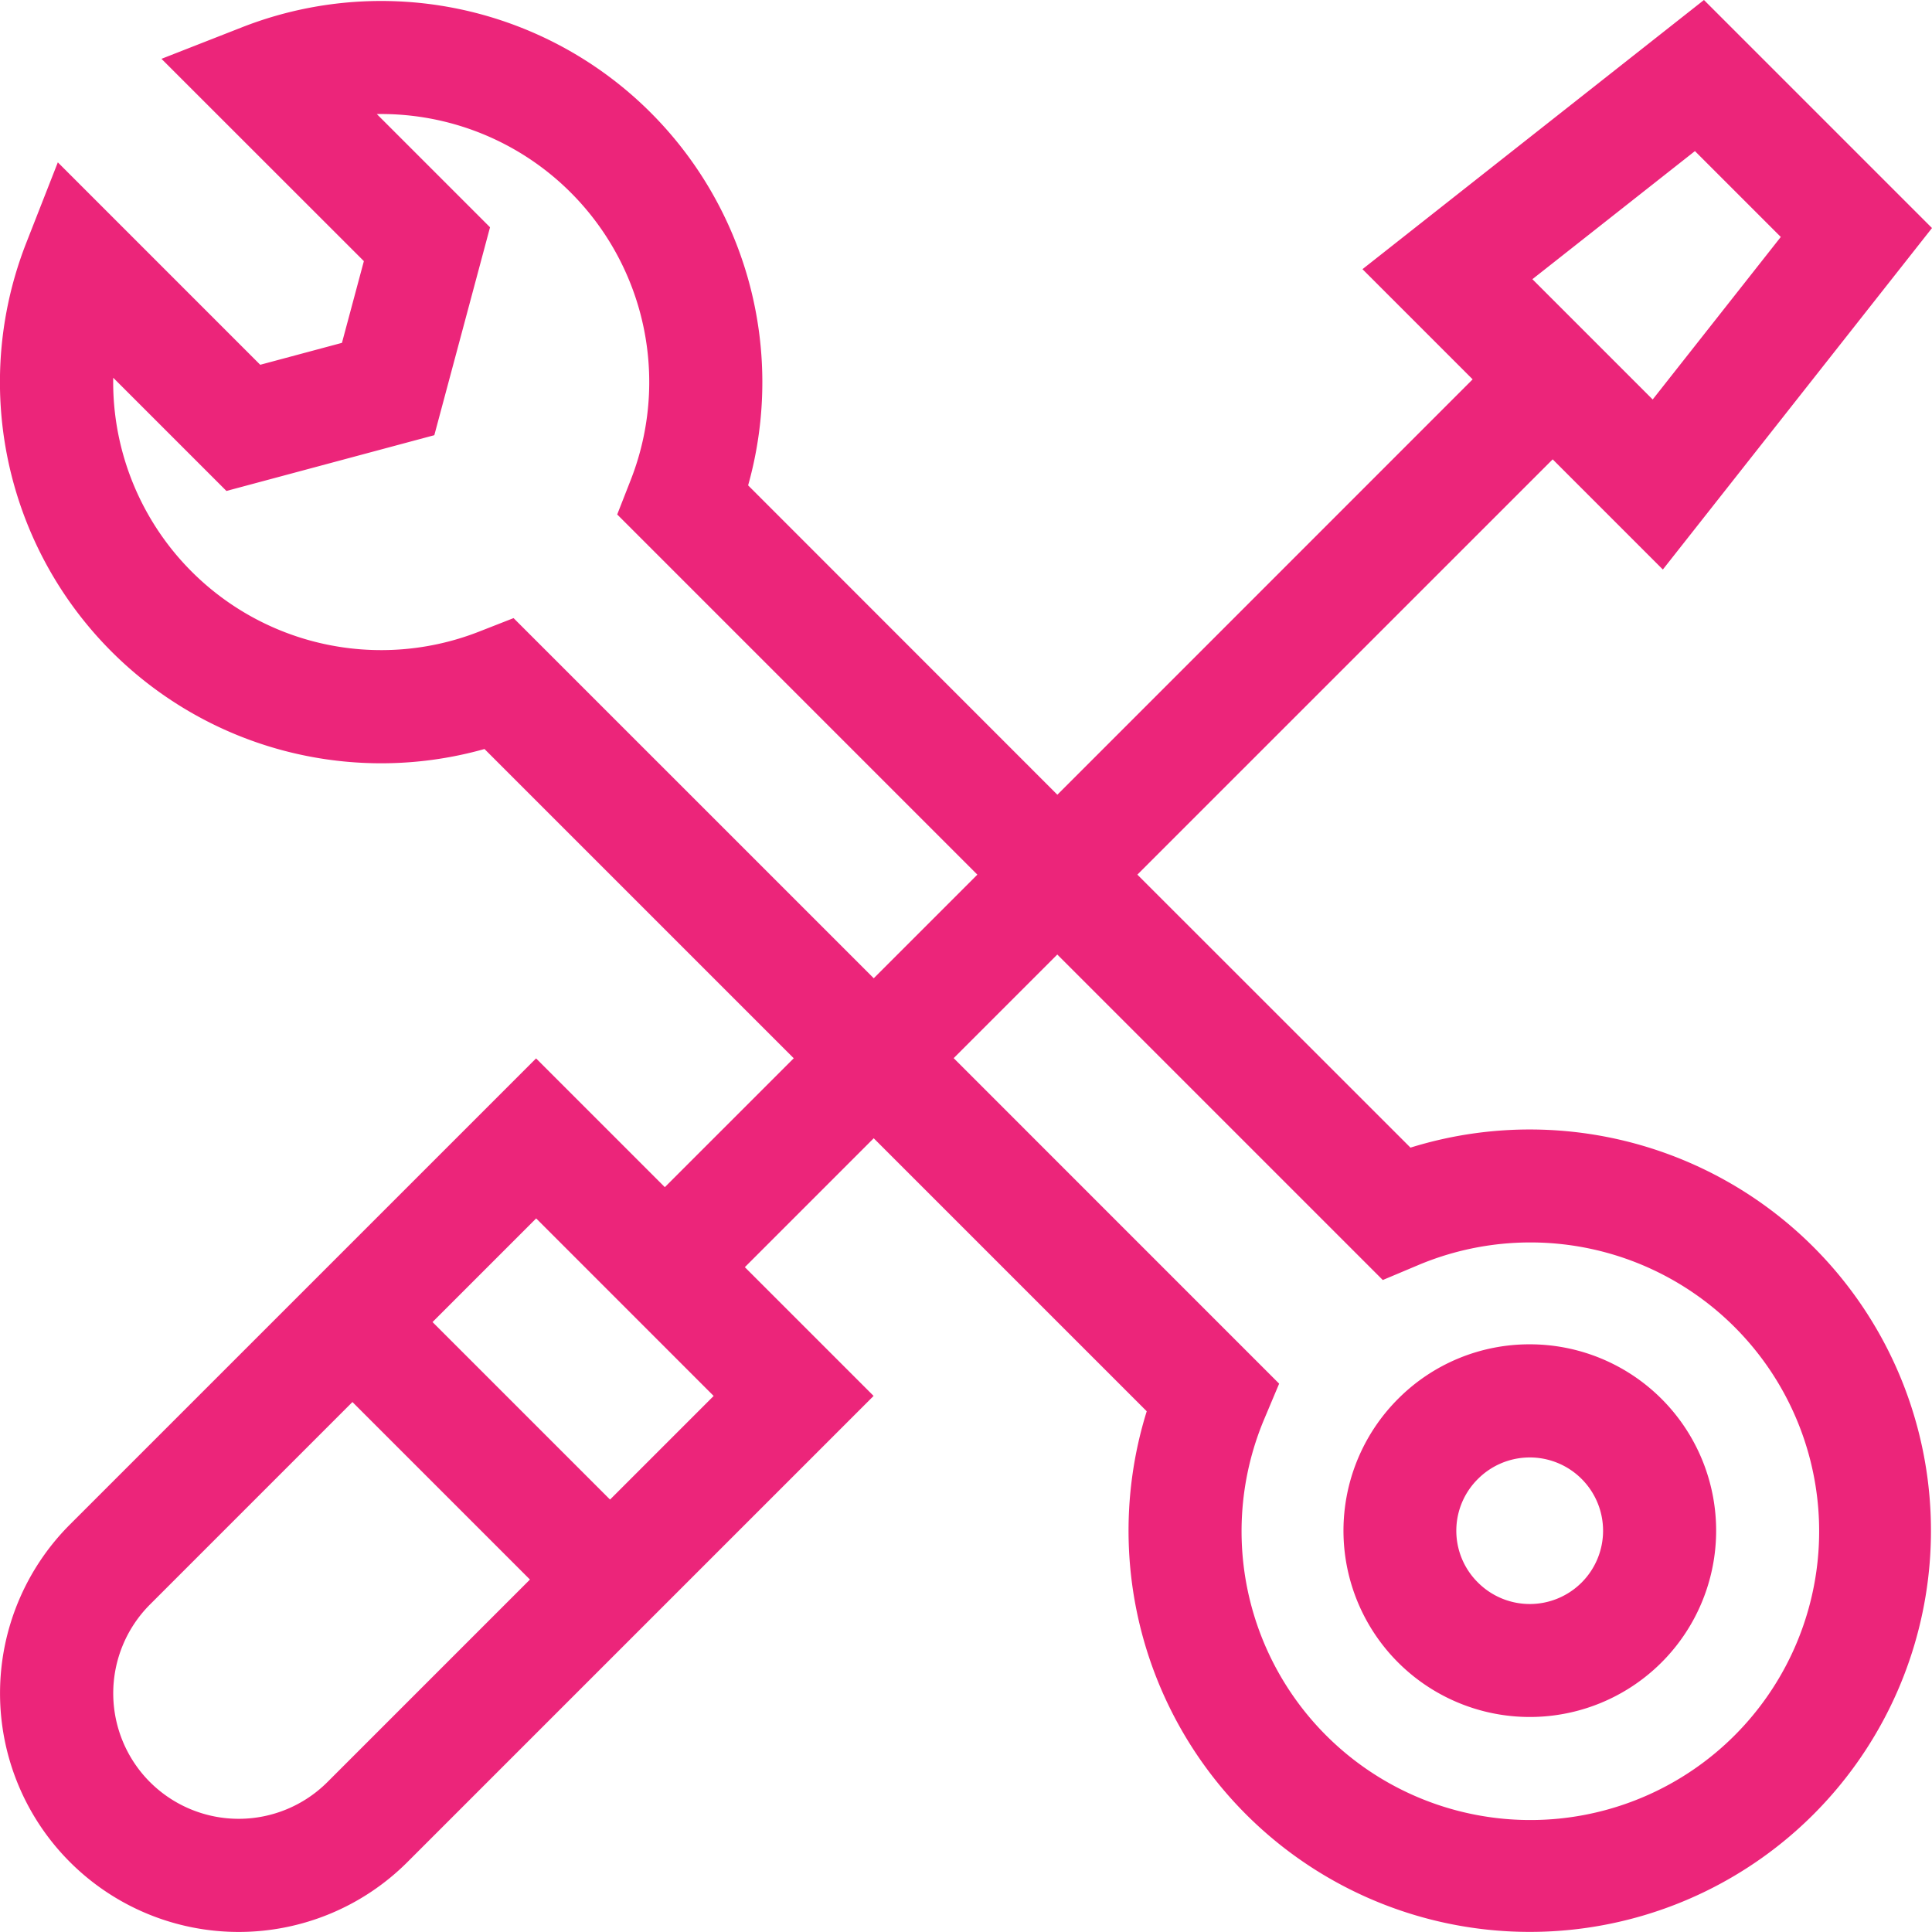
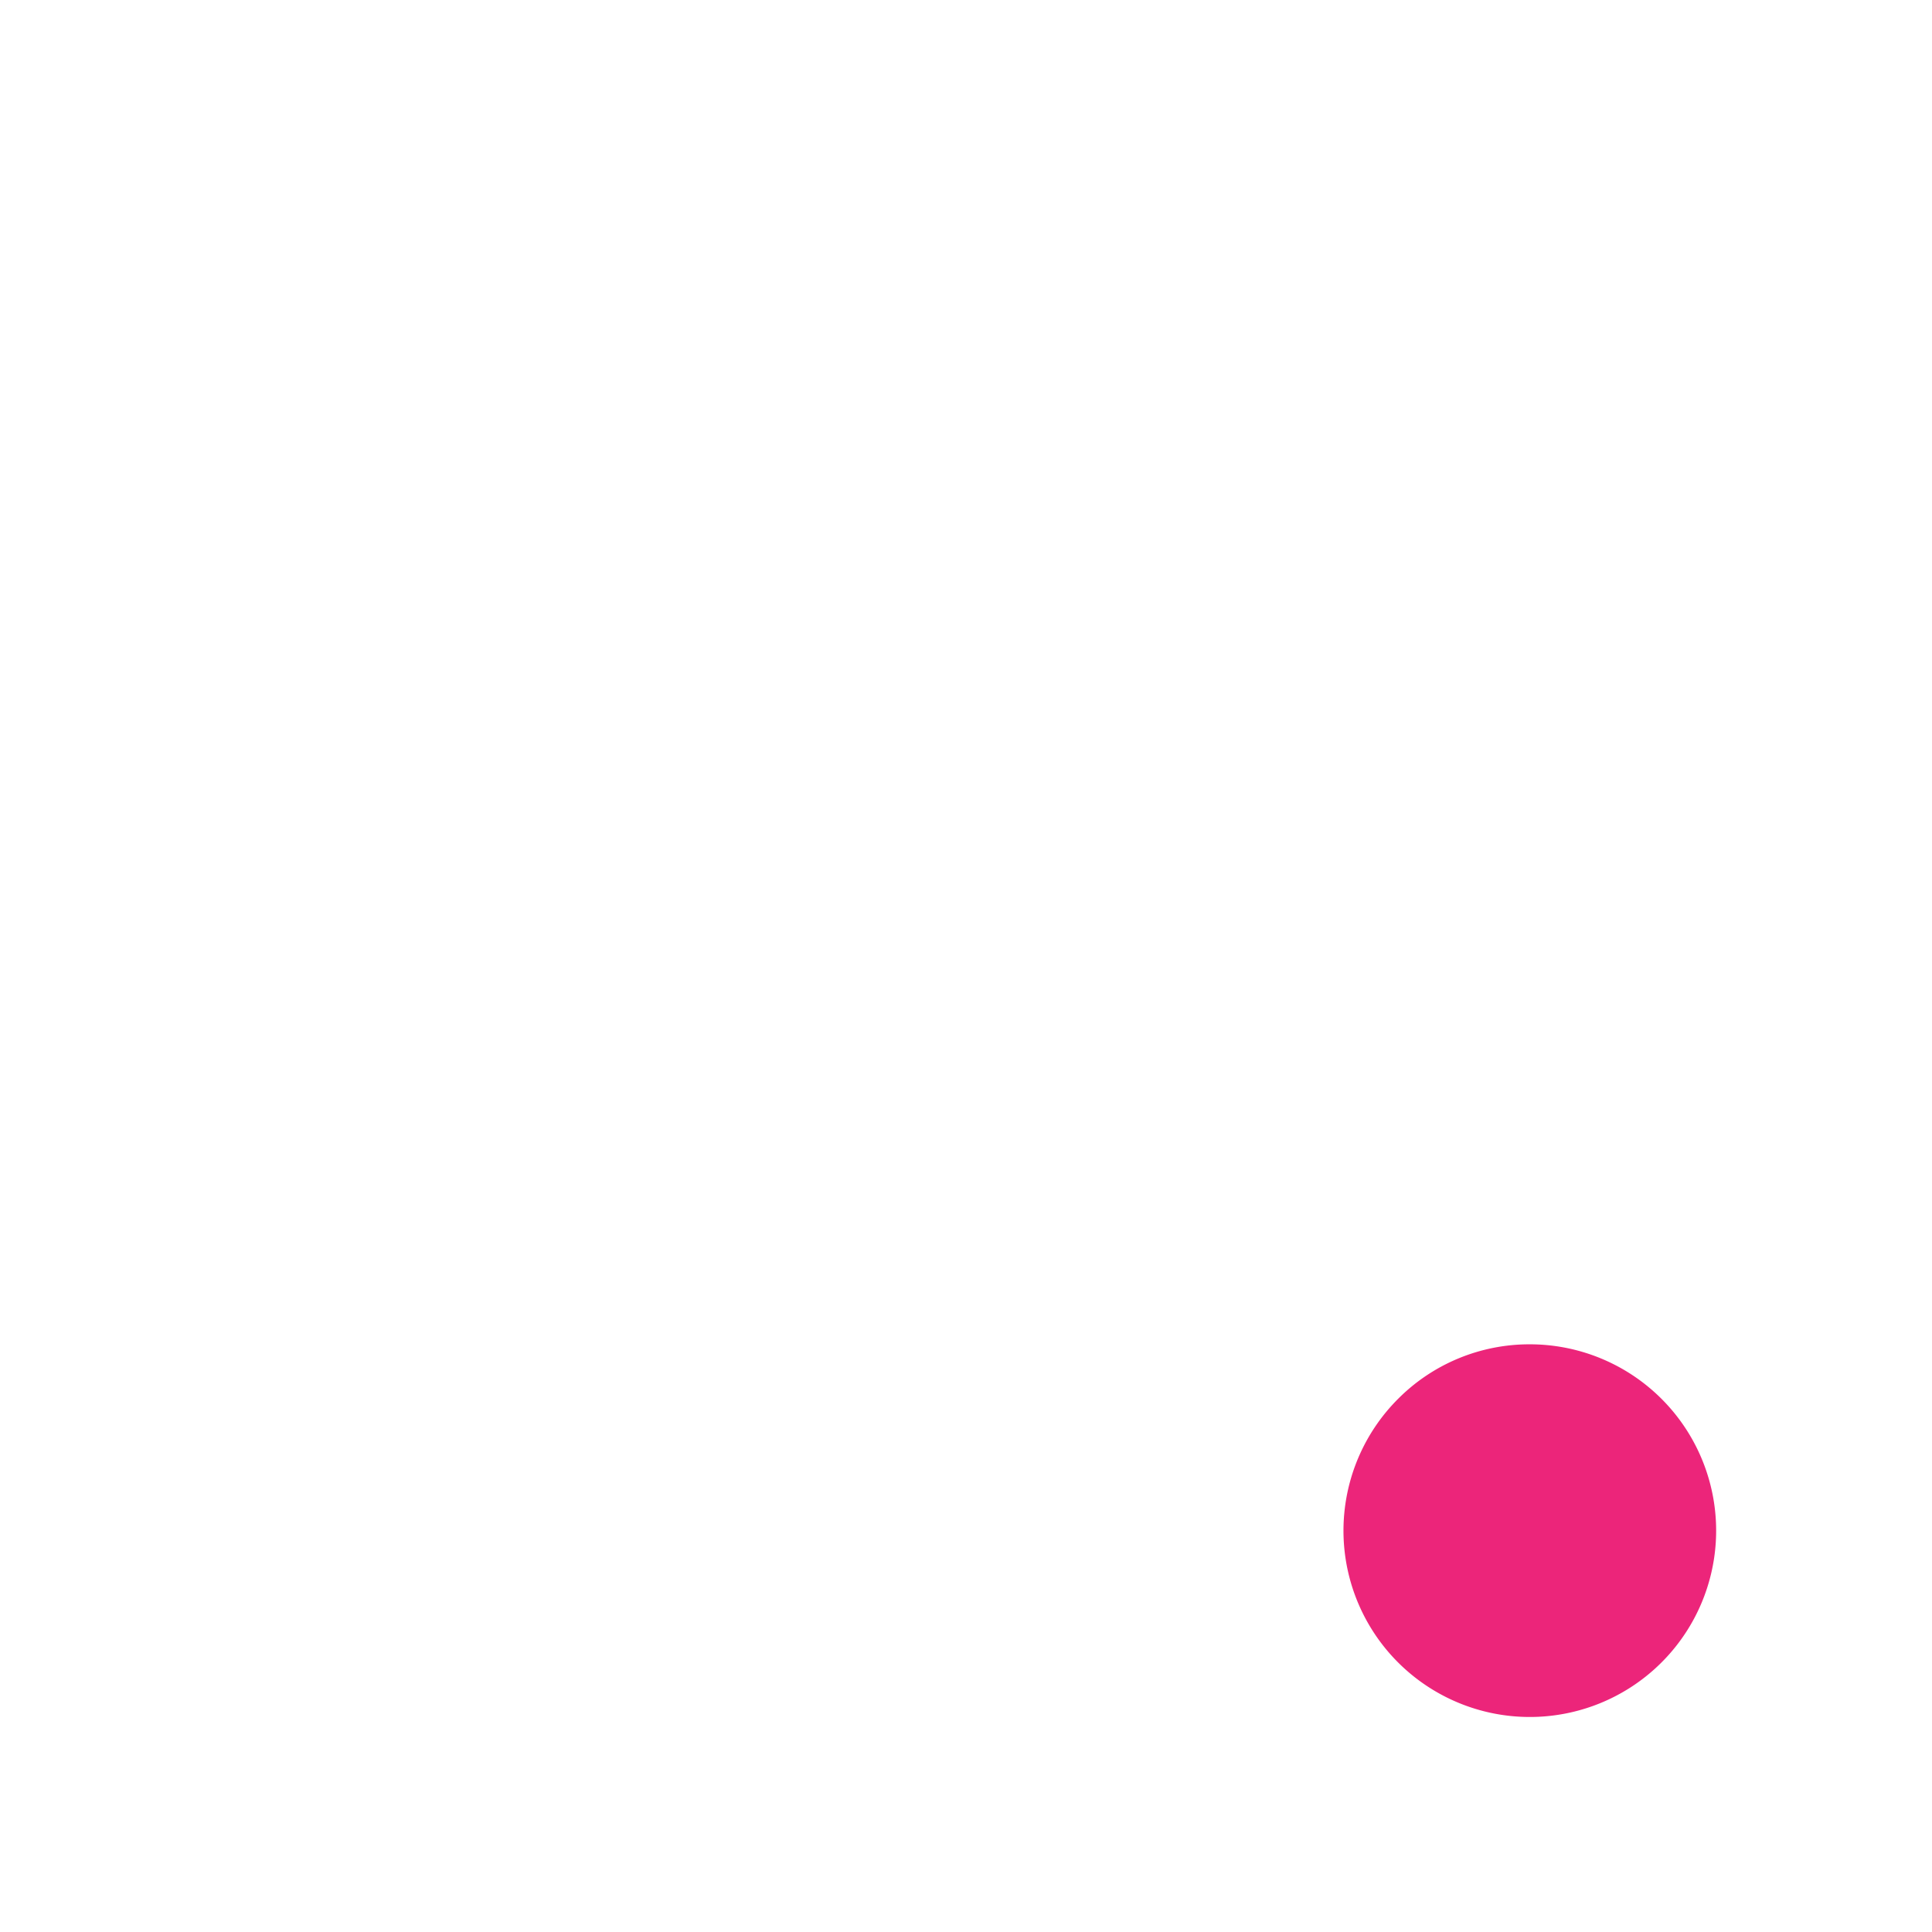
<svg xmlns="http://www.w3.org/2000/svg" width="81.911" height="81.909" viewBox="0 0 81.911 81.909">
  <defs>
    <style>
            .prefix__cls-1{fill:#ec257a}
        </style>
  </defs>
  <g id="prefix__settings">
-     <path id="prefix__Path_981" d="M22.728 44.879l5.459 5.459 5.465-5.465-13.111-13.111A16.162 16.162 0 0 1 1.115 10.3l1.337-3.411 8.581 8.582 3.465-.929.929-3.465L6.846 2.5l3.413-1.337a16.162 16.162 0 0 1 21.459 19.421L44.829 33.7l17.607-17.611-4.671-4.671L72.243.006l9.668 9.668L70.5 24.152l-4.671-4.671-17.608 17.607L59.8 48.662A17.01 17.01 0 1 1 48.618 59.84L37.043 48.265l-5.464 5.465 5.459 5.459-19.763 19.762a10.118 10.118 0 0 1-14.31-14.31zM75.5 10.052l-3.64-3.64-6.891 5.431 5.1 5.1zM26.168 21.818l.572-1.461A11.364 11.364 0 0 0 15.976 4.842l4.8 4.8-2.362 8.815L9.6 20.821l-4.8-4.8a11.364 11.364 0 0 0 15.513 10.763l1.461-.572 15.27 15.269 4.393-4.393zm28.064 36.851l-.626 1.487a12.244 12.244 0 1 0 6.507-6.507l-1.487.626-13.8-13.8-4.393 4.393zm-31.5-7.006l-4.394 4.394 7.526 7.526 4.393-4.393zM6.357 75.559a5.321 5.321 0 0 0 7.526 0l8.585-8.585-7.526-7.526-8.585 8.586a5.328 5.328 0 0 0 0 7.526z" class="prefix__cls-1" data-name="Path 981" transform="translate(0 -.006)" />
-     <path id="prefix__Path_982" d="M65.1 356.444a7.9 7.9 0 1 1-5.589 2.315 7.851 7.851 0 0 1 5.589-2.315zm-2.2 10.1a3.107 3.107 0 1 0 0-4.393 3.087 3.087 0 0 0 0 4.393z" class="prefix__cls-1" data-name="Path 982" transform="translate(-.239 -299.449)" />
+     <path id="prefix__Path_982" d="M65.1 356.444a7.9 7.9 0 1 1-5.589 2.315 7.851 7.851 0 0 1 5.589-2.315zm-2.2 10.1z" class="prefix__cls-1" data-name="Path 982" transform="translate(-.239 -299.449)" />
  </g>
</svg>